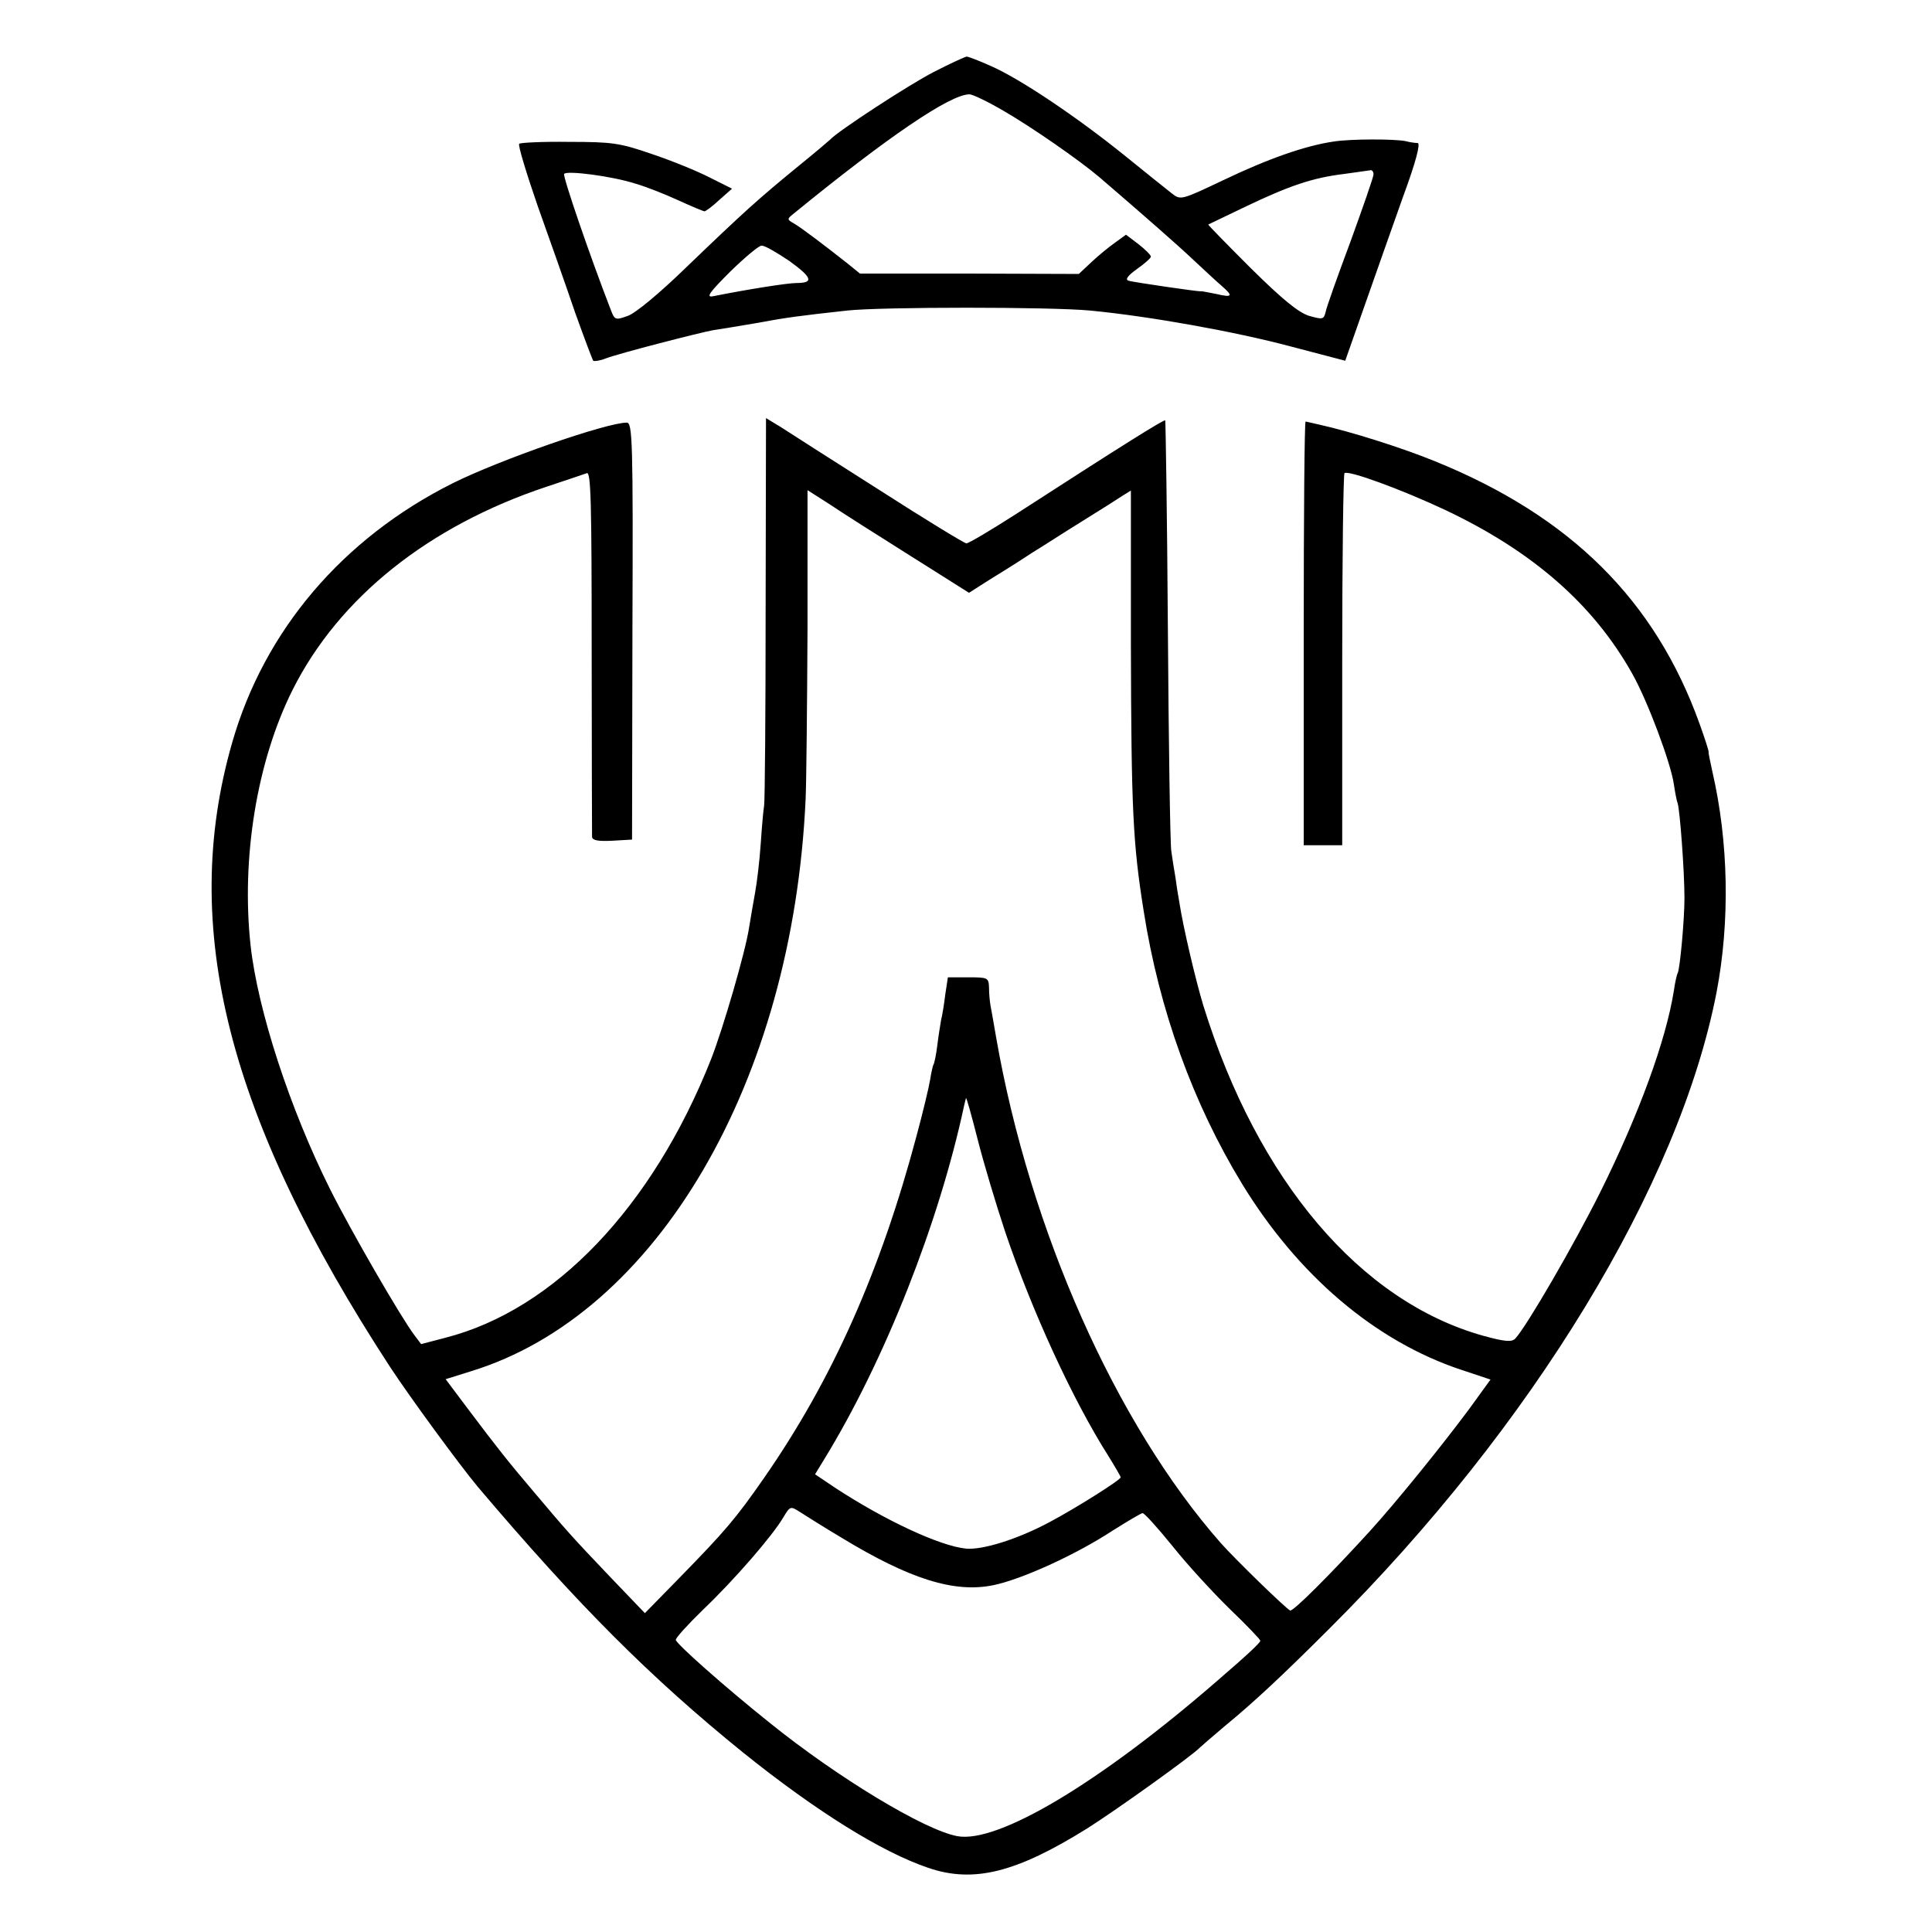
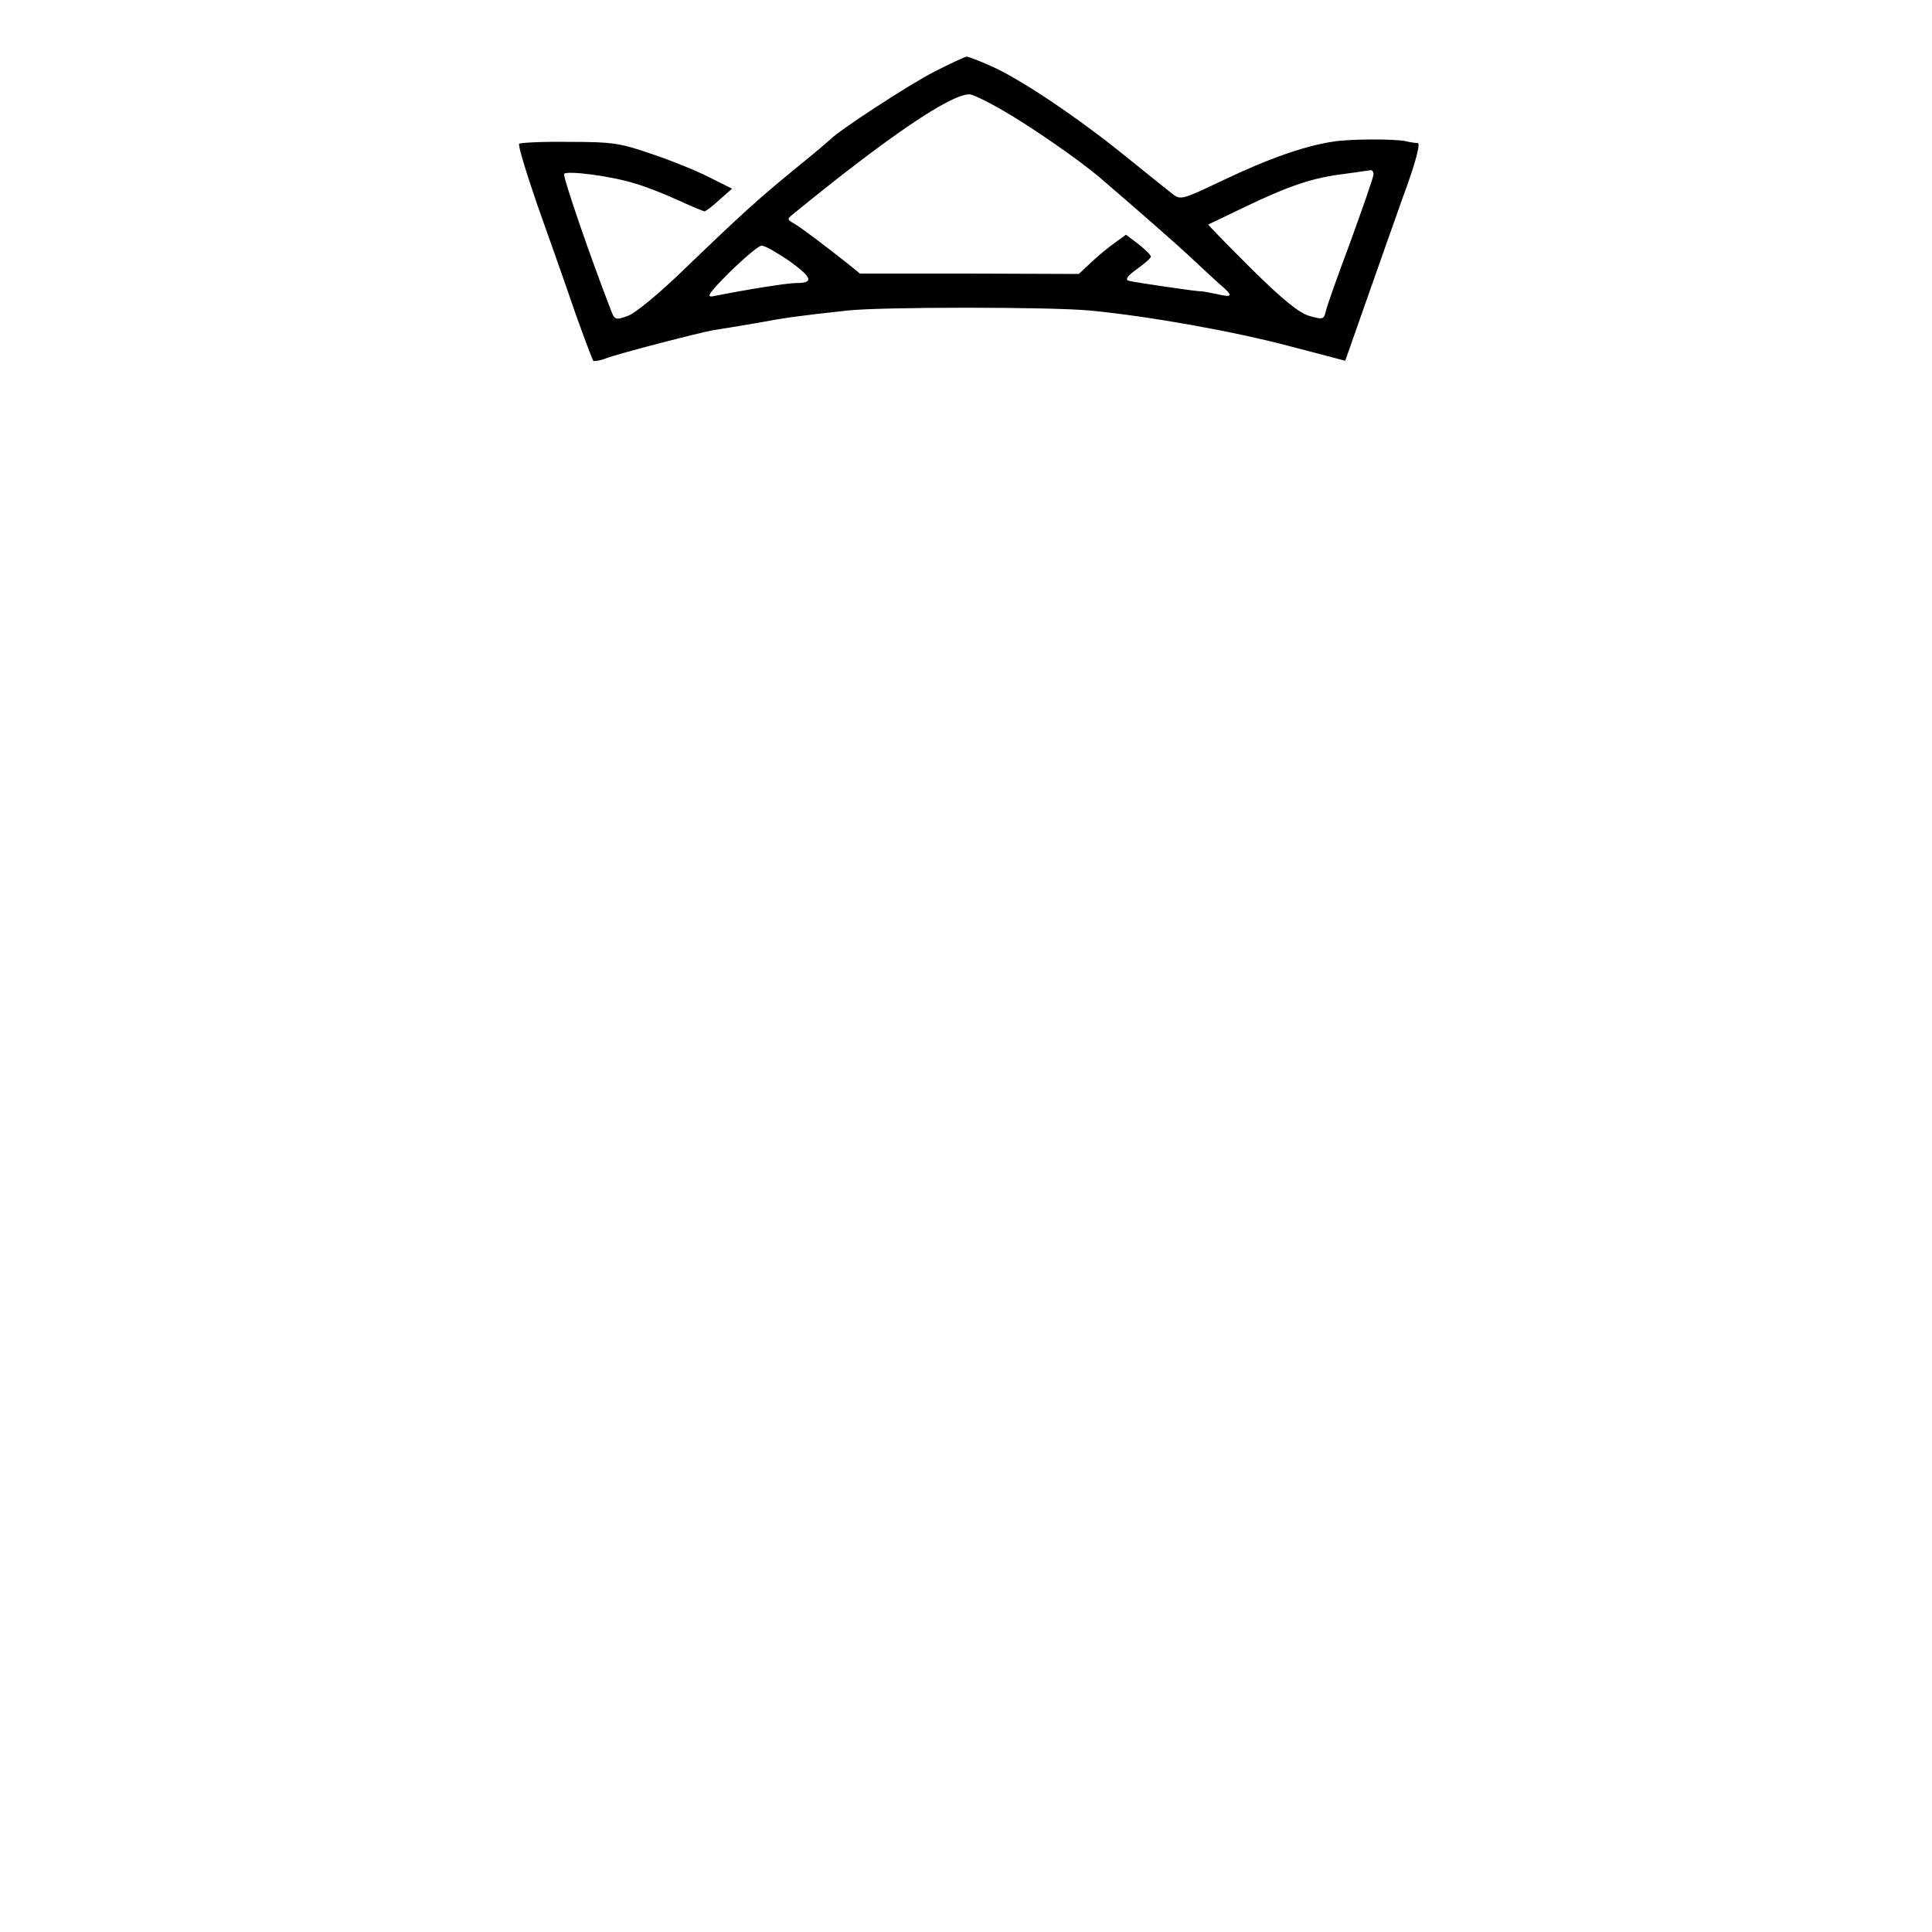
<svg xmlns="http://www.w3.org/2000/svg" version="1.0" width="512pt" height="512pt" viewBox="0 0 512 512" preserveAspectRatio="xMidYMid meet">
  <g transform="translate(0,512) scale(0.1,-0.1)" fill="#000000" stroke="none">
    <path d="M2476 4930 c-65 -33 -258 -159 -276 -180 -3 -3 -43 -37 -90 -75 -101 -83 -136 -114 -293 -265 -70 -68 -133 -120 -153 -127 -33 -12 -35 -11 -45 15 -57 147 -128 355 -124 361 6 10 129 -6 190 -26 28 -8 78 -28 113 -44 35 -16 66 -29 69 -29 3 0 21 13 39 30 l34 30 -60 30 c-33 17 -102 45 -153 62 -84 29 -104 32 -219 32 -69 1 -129 -2 -132 -5 -4 -3 19 -78 49 -165 31 -87 76 -214 99 -282 24 -67 46 -125 48 -128 3 -2 18 0 33 6 33 13 251 69 285 75 14 2 63 10 110 18 86 16 118 20 245 34 93 10 538 10 644 0 157 -15 385 -56 531 -95 l145 -38 51 145 c28 80 74 210 102 289 34 92 47 142 39 143 -7 0 -21 2 -32 5 -30 6 -145 6 -190 -1 -76 -11 -175 -46 -290 -101 -114 -54 -116 -55 -139 -37 -13 10 -70 56 -127 102 -124 100 -275 202 -353 236 -31 14 -60 25 -64 25 -4 0 -43 -18 -86 -40z m184 -104 c76 -44 201 -131 254 -176 107 -92 208 -180 251 -221 28 -26 60 -56 73 -67 31 -27 28 -31 -15 -21 -21 4 -39 8 -41 7 -6 -1 -178 24 -191 28 -10 3 -3 13 22 31 20 14 37 29 37 33 0 4 -15 19 -33 33 l-33 25 -29 -21 c-17 -12 -45 -35 -63 -52 l-33 -31 -290 1 -290 0 -32 26 c-62 49 -128 99 -145 108 -16 9 -16 11 -1 23 251 205 417 318 468 318 9 0 50 -20 91 -44z m980 -168 c0 -7 -28 -87 -61 -178 -34 -91 -64 -175 -66 -187 -5 -20 -8 -20 -44 -10 -28 9 -70 43 -154 126 -63 63 -114 115 -113 116 2 1 46 22 98 47 117 56 179 77 262 87 34 5 66 9 71 10 4 0 7 -5 7 -11z m-1549 -229 c61 -44 67 -59 20 -59 -24 0 -131 -17 -221 -35 -20 -4 -11 9 45 65 39 38 76 69 83 69 8 1 40 -18 73 -40z" />
-     <path d="M2029 3508 c0 -277 -2 -512 -4 -523 -2 -11 -6 -56 -9 -101 -3 -45 -10 -103 -15 -130 -5 -27 -12 -69 -16 -93 -9 -61 -69 -268 -101 -349 -155 -391 -415 -663 -703 -737 l-65 -17 -18 24 c-35 46 -168 276 -223 386 -107 214 -192 475 -211 647 -25 232 17 489 112 678 123 244 360 433 672 537 51 17 99 33 107 36 11 5 13 -75 13 -473 0 -263 1 -484 1 -491 1 -9 16 -12 54 -10 l52 3 1 553 c2 505 0 552 -15 552 -54 0 -338 -99 -462 -161 -291 -146 -499 -390 -584 -688 -140 -488 -12 -993 419 -1654 54 -82 183 -258 232 -317 266 -314 458 -506 704 -705 193 -155 366 -263 490 -305 120 -41 233 -13 422 105 76 48 280 194 298 214 3 3 32 28 65 56 78 64 155 136 279 260 538 536 926 1175 1025 1685 36 188 32 399 -11 585 -6 28 -11 51 -10 52 1 2 -10 36 -24 75 -118 328 -342 550 -702 696 -86 35 -221 78 -307 97 -16 4 -32 7 -35 8 -3 1 -5 -251 -5 -560 l0 -563 51 0 51 0 0 490 c0 270 3 493 6 496 9 9 151 -43 266 -97 233 -110 394 -251 497 -435 40 -71 102 -236 110 -293 3 -20 7 -42 10 -50 6 -19 18 -180 18 -251 0 -58 -12 -188 -18 -199 -2 -3 -7 -24 -10 -46 -21 -132 -92 -327 -196 -536 -69 -138 -193 -352 -224 -386 -9 -10 -27 -9 -85 7 -326 91 -598 411 -742 875 -21 69 -54 211 -63 270 -4 22 -9 54 -11 70 -3 17 -8 48 -11 70 -3 22 -7 287 -9 589 -2 301 -6 550 -7 552 -3 3 -112 -65 -395 -248 -67 -43 -126 -78 -132 -78 -5 0 -110 64 -233 143 -123 78 -240 153 -260 166 l-38 23 -1 -504z m382 140 l157 -99 58 37 c33 20 82 51 109 69 28 17 88 56 135 85 47 29 94 59 106 67 l21 13 0 -407 c1 -436 5 -527 34 -708 41 -262 131 -510 261 -723 148 -242 352 -416 580 -492 l78 -26 -58 -80 c-73 -98 -192 -245 -262 -322 -105 -115 -203 -213 -211 -210 -10 4 -145 135 -184 179 -278 316 -506 829 -595 1339 -6 36 -13 74 -15 85 -2 11 -4 32 -4 48 -1 26 -3 27 -55 27 l-54 0 -7 -46 c-3 -25 -8 -56 -11 -67 -2 -12 -7 -42 -10 -67 -3 -25 -8 -48 -10 -51 -2 -3 -6 -21 -9 -40 -3 -19 -19 -86 -36 -149 -95 -357 -222 -644 -403 -905 -77 -111 -106 -144 -224 -265 l-93 -95 -92 96 c-102 107 -116 123 -202 225 -67 79 -95 114 -177 223 l-57 76 67 21 c493 151 853 767 887 1517 2 45 4 248 5 450 l0 368 58 -37 c31 -21 127 -82 213 -136z m253 -1793 c71 -210 179 -445 273 -593 18 -29 33 -55 33 -57 0 -7 -121 -83 -189 -119 -84 -45 -177 -74 -221 -70 -70 7 -217 76 -348 162 l-52 35 25 41 c160 261 304 627 370 936 2 8 4 17 5 20 1 3 15 -47 31 -110 16 -63 49 -173 73 -245z m-434 -810 c181 -110 299 -147 402 -126 74 15 218 80 317 145 40 25 75 46 79 46 5 0 40 -39 79 -87 39 -49 107 -123 152 -167 45 -43 81 -81 81 -84 0 -5 -28 -32 -115 -107 -311 -270 -581 -431 -688 -411 -87 16 -317 155 -498 301 -120 96 -247 209 -248 219 -1 5 32 41 72 80 83 79 185 197 213 245 18 30 19 30 44 14 14 -9 63 -40 110 -68z" />
  </g>
</svg>